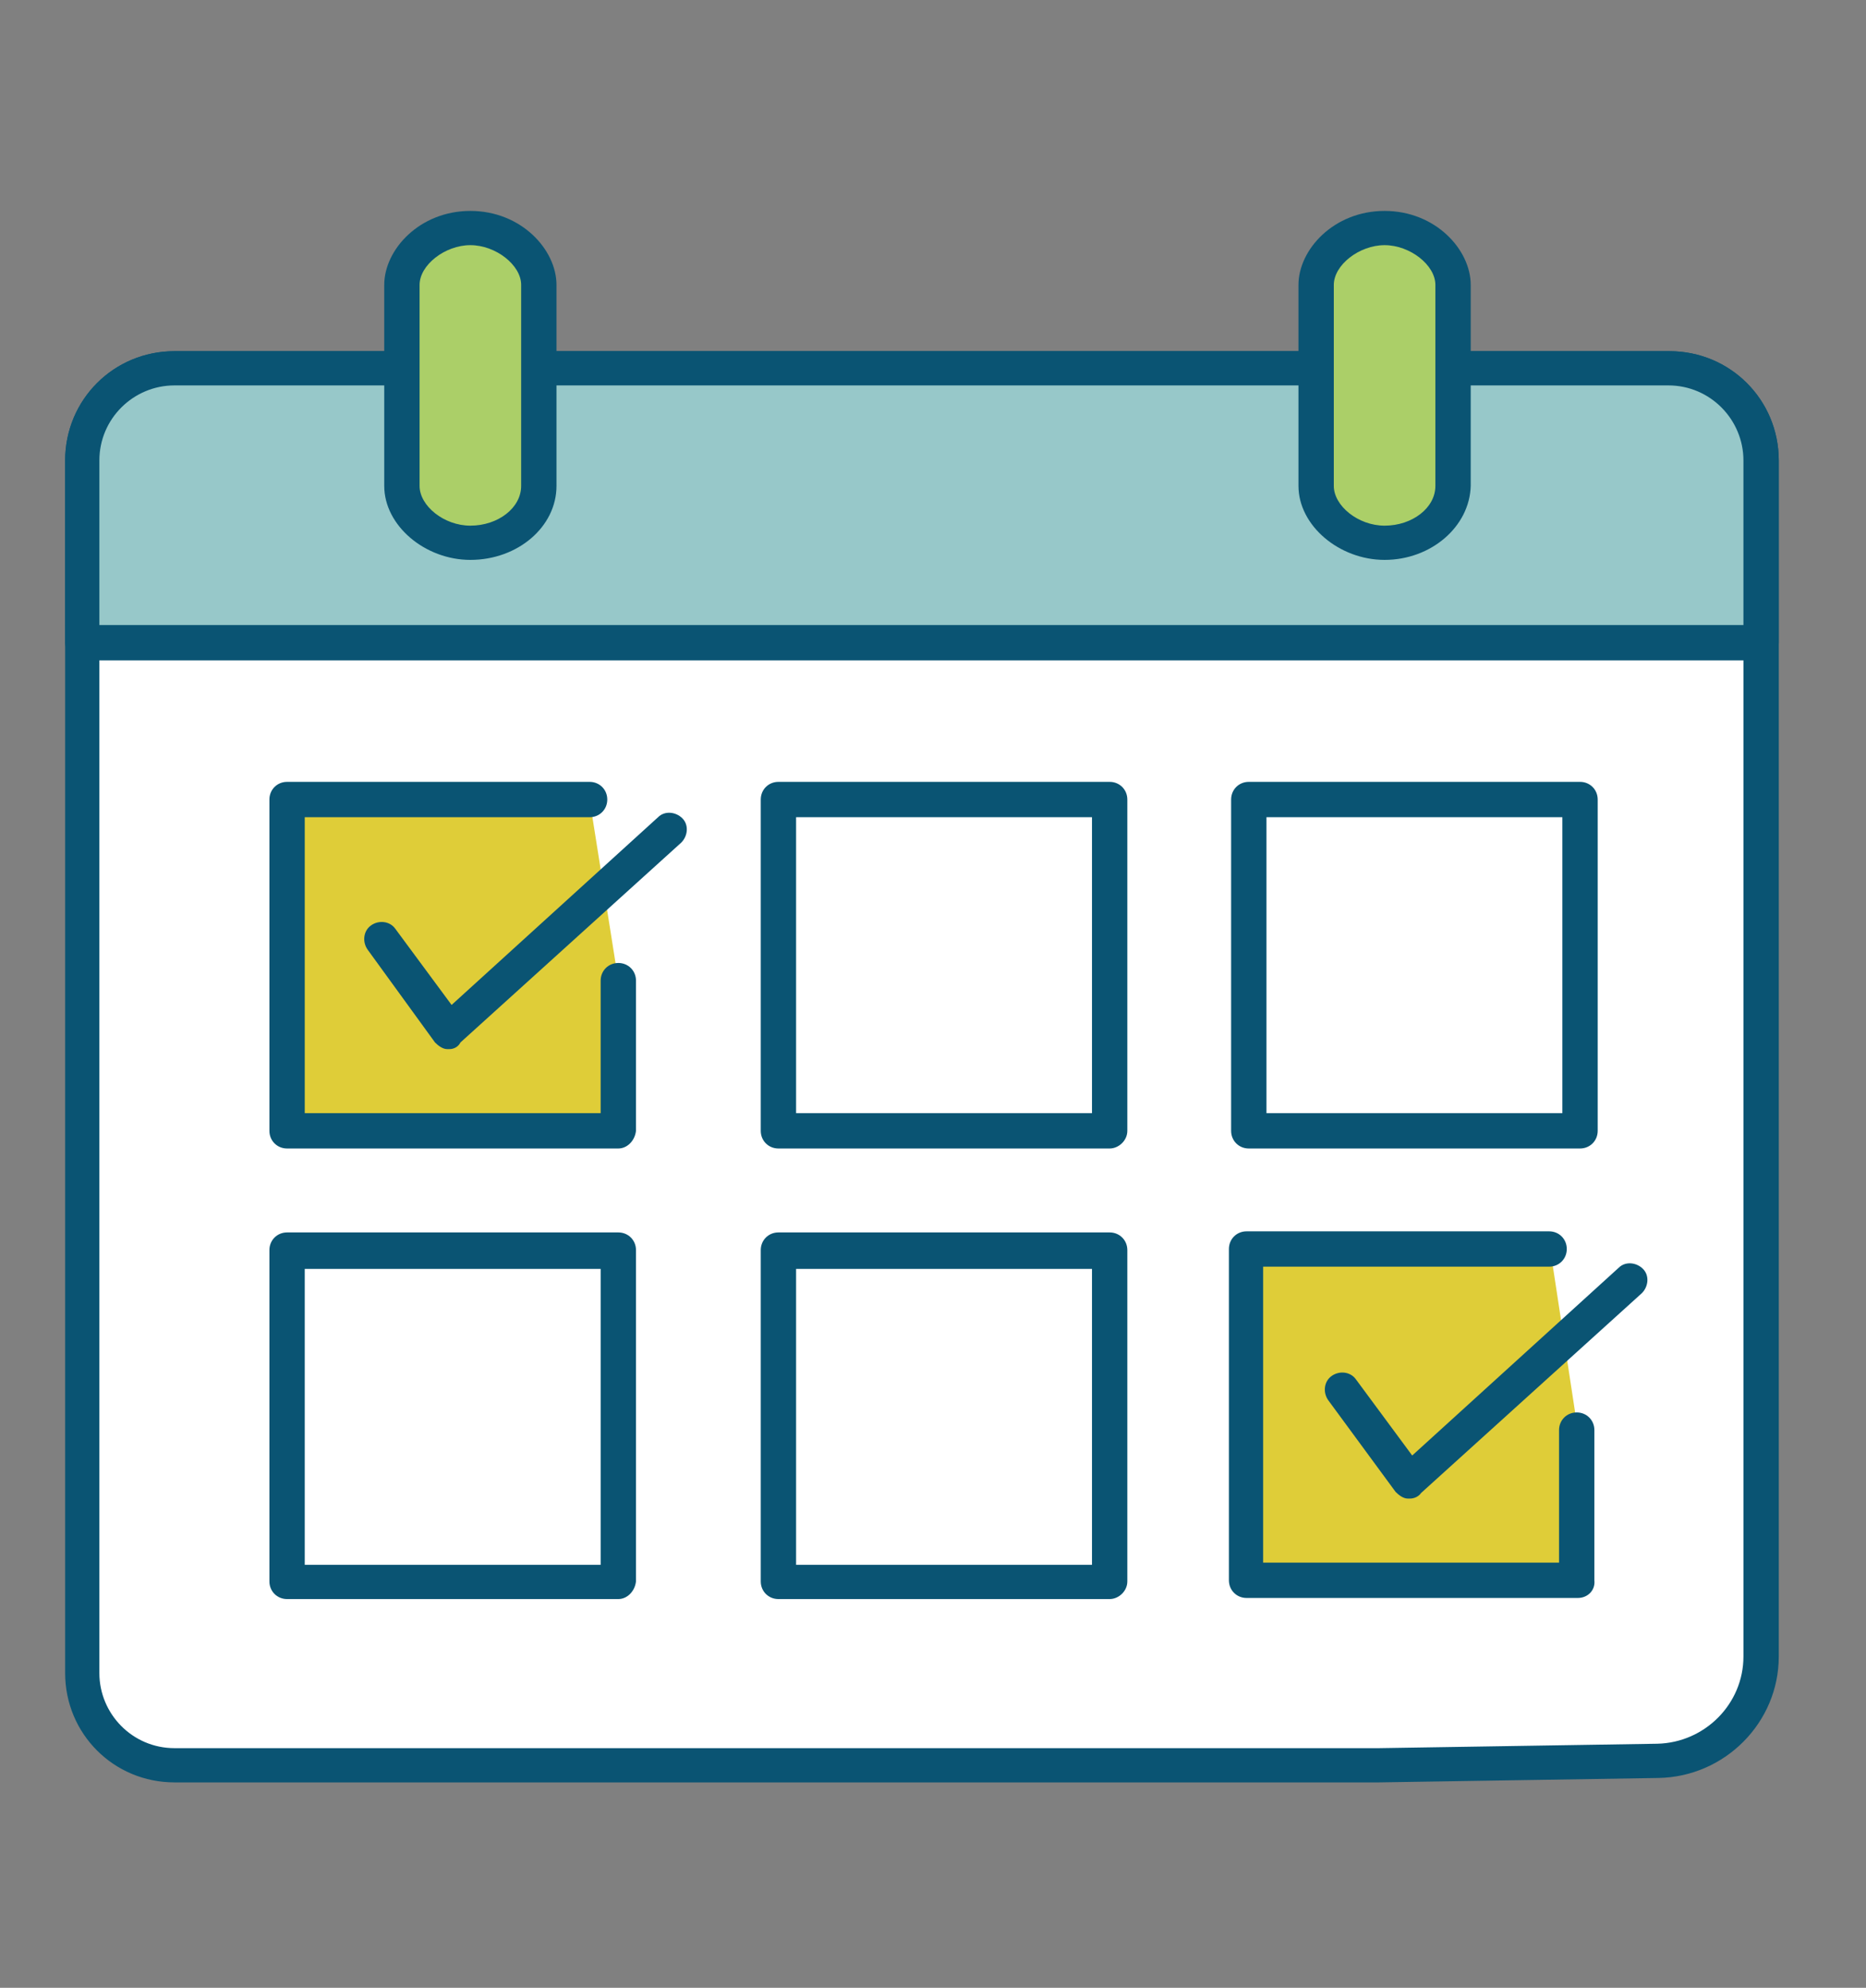
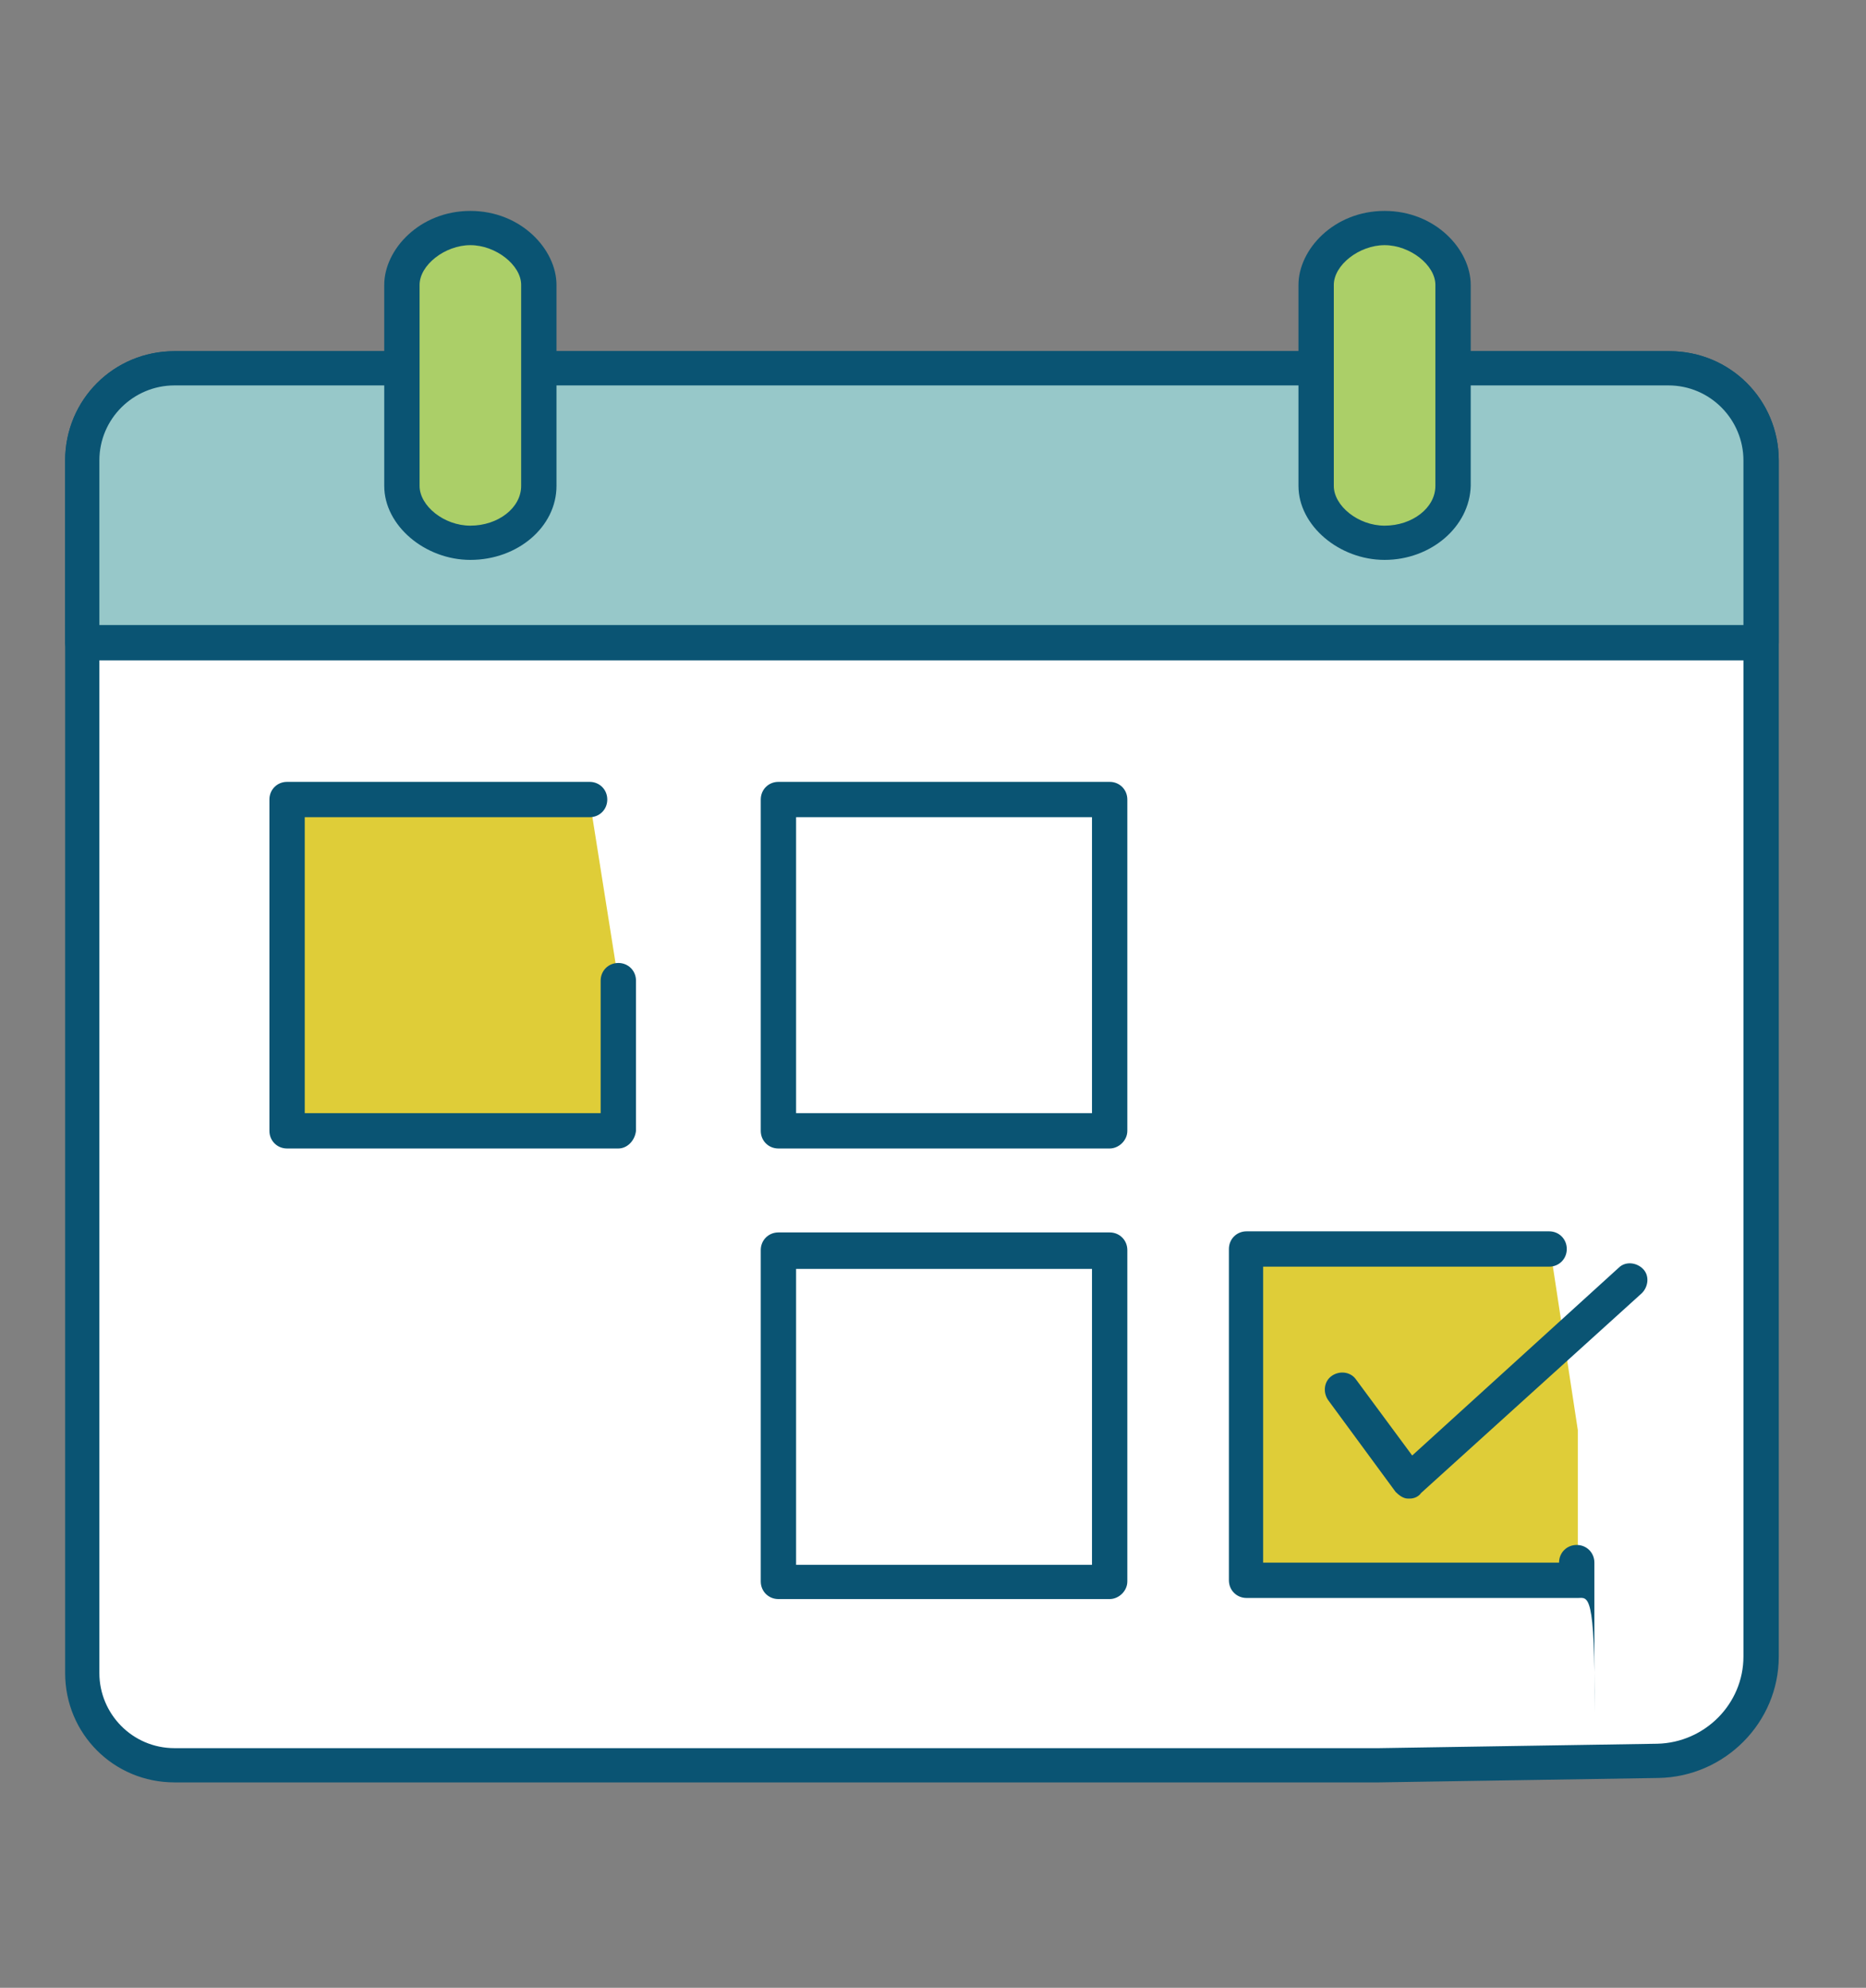
<svg xmlns="http://www.w3.org/2000/svg" version="1.1" id="Calque_1" x="0px" y="0px" viewBox="0 0 169 180" style="enable-background:new 0 0 169 180;" xml:space="preserve">
  <rect x="0" y="0" width="169" height="180" fill="#808080" stroke="none" />
  <style type="text/css">
	.st0{fill:#FFFFFF;}
	.st1{fill:#0A5473;}
	.st2{fill:#97C8C9;}
	.st3{fill:#ABCF68;}
	.st4{fill:#DFCD38;}
</style>
  <g>
    <g>
      <g>
        <path class="st0" d="M159.5,150c0,5.2-4.1,9.4-9.3,9.5l-25.3,0.4H15.8c-4.6,0-8.3-3.7-8.3-8.3V41.7c0-4.6,3.7-8.3,8.3-8.3h135.4     c4.6,0,8.3,3.7,8.3,8.3v83.6V150z" />
        <path class="st1" d="M15.8,161.4c-5.5,0-9.9-4.4-9.9-9.9V41.7c0-5.5,4.4-9.9,9.9-9.9h135.4c5.5,0,9.9,4.4,9.9,9.9V150     c0,6-4.9,10.9-10.9,11l-25.3,0.4H15.8z M15.8,34.9c-3.7,0-6.8,3-6.8,6.8v109.8c0,3.7,3,6.8,6.8,6.8h109.1l25.2-0.4     c4.3-0.1,7.8-3.6,7.8-7.9V41.7c0-3.7-3-6.8-6.8-6.8H15.8z" />
      </g>
      <g>
        <path class="st2" d="M8,58.2l-0.5-0.1V41.7c0-4.6,3.7-8.3,8.3-8.3h135.4c4.6,0,8.3,3.7,8.3,8.3v16.5H8z" />
        <path class="st1" d="M159.5,59.8H8c-0.1,0-0.2,0-0.3,0l-0.5-0.1c-0.7-0.1-1.3-0.8-1.3-1.5V41.7c0-5.5,4.4-9.9,9.9-9.9h135.4     c5.5,0,9.9,4.4,9.9,9.9v16.5C161.1,59.1,160.3,59.8,159.5,59.8z M9,56.6h148.9V41.7c0-3.7-3-6.8-6.8-6.8H15.8     c-3.7,0-6.8,3-6.8,6.8V56.6z" />
      </g>
      <g>
        <path class="st3" d="M42.6,49.1L42.6,49.1c-3.1,0-6.2-2.3-6.2-5.1V25.8c0-2.8,3.1-5.1,6.2-5.1l0,0c3,0,6.2,2.3,6.2,5.1V44     C48.8,46.8,46,49.1,42.6,49.1z" />
        <path class="st1" d="M42.6,50.7c-4.1,0-7.8-3.1-7.8-6.7V25.8c0-3.2,3.2-6.7,7.8-6.7s7.8,3.5,7.8,6.7V44     C50.4,47.7,46.9,50.7,42.6,50.7z M42.6,22.2c-2.3,0-4.6,1.8-4.6,3.6V44c0,1.8,2.2,3.6,4.6,3.6c2.5,0,4.6-1.6,4.6-3.6V25.8     C47.2,24,44.9,22.2,42.6,22.2z" />
      </g>
      <g>
        <path class="st3" d="M125.4,49.1L125.4,49.1c-3.1,0-6.2-2.3-6.2-5.1V25.8c0-2.8,3.1-5.1,6.2-5.1l0,0c3,0,6.2,2.3,6.2,5.1V44     C131.5,46.8,128.7,49.1,125.4,49.1z" />
        <path class="st1" d="M125.4,50.7c-4.1,0-7.8-3.1-7.8-6.7V25.8c0-3.2,3.2-6.7,7.8-6.7c4.6,0,7.8,3.5,7.8,6.7V44     C133.1,47.7,129.6,50.7,125.4,50.7z M125.4,22.2c-2.3,0-4.6,1.8-4.6,3.6V44c0,1.8,2.2,3.6,4.6,3.6c2.5,0,4.6-1.6,4.6-3.6V25.8     C130,24,127.7,22.2,125.4,22.2z" />
      </g>
    </g>
    <g>
      <polyline class="st4" points="140.4,113.1 113,113.1 113,143.1 142.9,143.1 142.9,129.5   " />
-       <path class="st1" d="M142.9,144.7h-30c-0.9,0-1.6-0.7-1.6-1.6v-30c0-0.9,0.7-1.6,1.6-1.6h27.4c0.9,0,1.6,0.7,1.6,1.6    s-0.7,1.6-1.6,1.6h-25.9v26.8h26.8v-12c0-0.9,0.7-1.6,1.6-1.6s1.6,0.7,1.6,1.6v13.6C144.5,144,143.8,144.7,142.9,144.7z" />
+       <path class="st1" d="M142.9,144.7h-30c-0.9,0-1.6-0.7-1.6-1.6v-30c0-0.9,0.7-1.6,1.6-1.6h27.4c0.9,0,1.6,0.7,1.6,1.6    s-0.7,1.6-1.6,1.6h-25.9v26.8h26.8c0-0.9,0.7-1.6,1.6-1.6s1.6,0.7,1.6,1.6v13.6C144.5,144,143.8,144.7,142.9,144.7z" />
    </g>
    <path class="st1" d="M127.7,135.7c-0.1,0-0.1,0-0.2,0c-0.4,0-0.8-0.3-1.1-0.6l-6.1-8.3c-0.5-0.7-0.4-1.7,0.3-2.2   c0.7-0.5,1.7-0.4,2.2,0.3l5.1,6.9l18.7-17c0.6-0.6,1.6-0.5,2.2,0.1c0.6,0.6,0.5,1.6-0.1,2.2l-20,18.1   C128.5,135.5,128.1,135.7,127.7,135.7z" />
    <g>
      <polyline class="st4" points="53.4,72.4 26,72.4 26,102.4 56,102.4 56,88.8   " />
      <path class="st1" d="M56,104H26c-0.9,0-1.6-0.7-1.6-1.6v-30c0-0.9,0.7-1.6,1.6-1.6h27.4c0.9,0,1.6,0.7,1.6,1.6S54.3,74,53.4,74    H27.6v26.8h26.8v-12c0-0.9,0.7-1.6,1.6-1.6s1.6,0.7,1.6,1.6v13.6C57.5,103.3,56.8,104,56,104z" />
    </g>
-     <path class="st1" d="M56,144.8H26c-0.9,0-1.6-0.7-1.6-1.6v-30c0-0.9,0.7-1.6,1.6-1.6h30c0.9,0,1.6,0.7,1.6,1.6v30   C57.5,144.1,56.8,144.8,56,144.8z M27.6,141.7h26.8v-26.8H27.6V141.7z" />
    <path class="st1" d="M100.5,104h-30c-0.9,0-1.6-0.7-1.6-1.6v-30c0-0.9,0.7-1.6,1.6-1.6h30c0.9,0,1.6,0.7,1.6,1.6v30   C102.1,103.3,101.3,104,100.5,104z M72.1,100.8h26.8V74H72.1V100.8z" />
-     <path class="st1" d="M143.1,104h-30c-0.9,0-1.6-0.7-1.6-1.6v-30c0-0.9,0.7-1.6,1.6-1.6h30c0.9,0,1.6,0.7,1.6,1.6v30   C144.7,103.3,144,104,143.1,104z M114.7,100.8h26.8V74h-26.8V100.8z" />
    <path class="st1" d="M100.5,144.8h-30c-0.9,0-1.6-0.7-1.6-1.6v-30c0-0.9,0.7-1.6,1.6-1.6h30c0.9,0,1.6,0.7,1.6,1.6v30   C102.1,144.1,101.3,144.8,100.5,144.8z M72.1,141.7h26.8v-26.8H72.1V141.7z" />
-     <path class="st1" d="M40.7,95c-0.1,0-0.1,0-0.2,0c-0.4,0-0.8-0.3-1.1-0.6L33.3,86c-0.5-0.7-0.4-1.7,0.3-2.2s1.7-0.4,2.2,0.3   l5.1,6.9l18.7-17c0.6-0.6,1.6-0.5,2.2,0.1c0.6,0.6,0.5,1.6-0.1,2.2l-20,18.1C41.5,94.8,41.1,95,40.7,95z" />
  </g>
</svg>